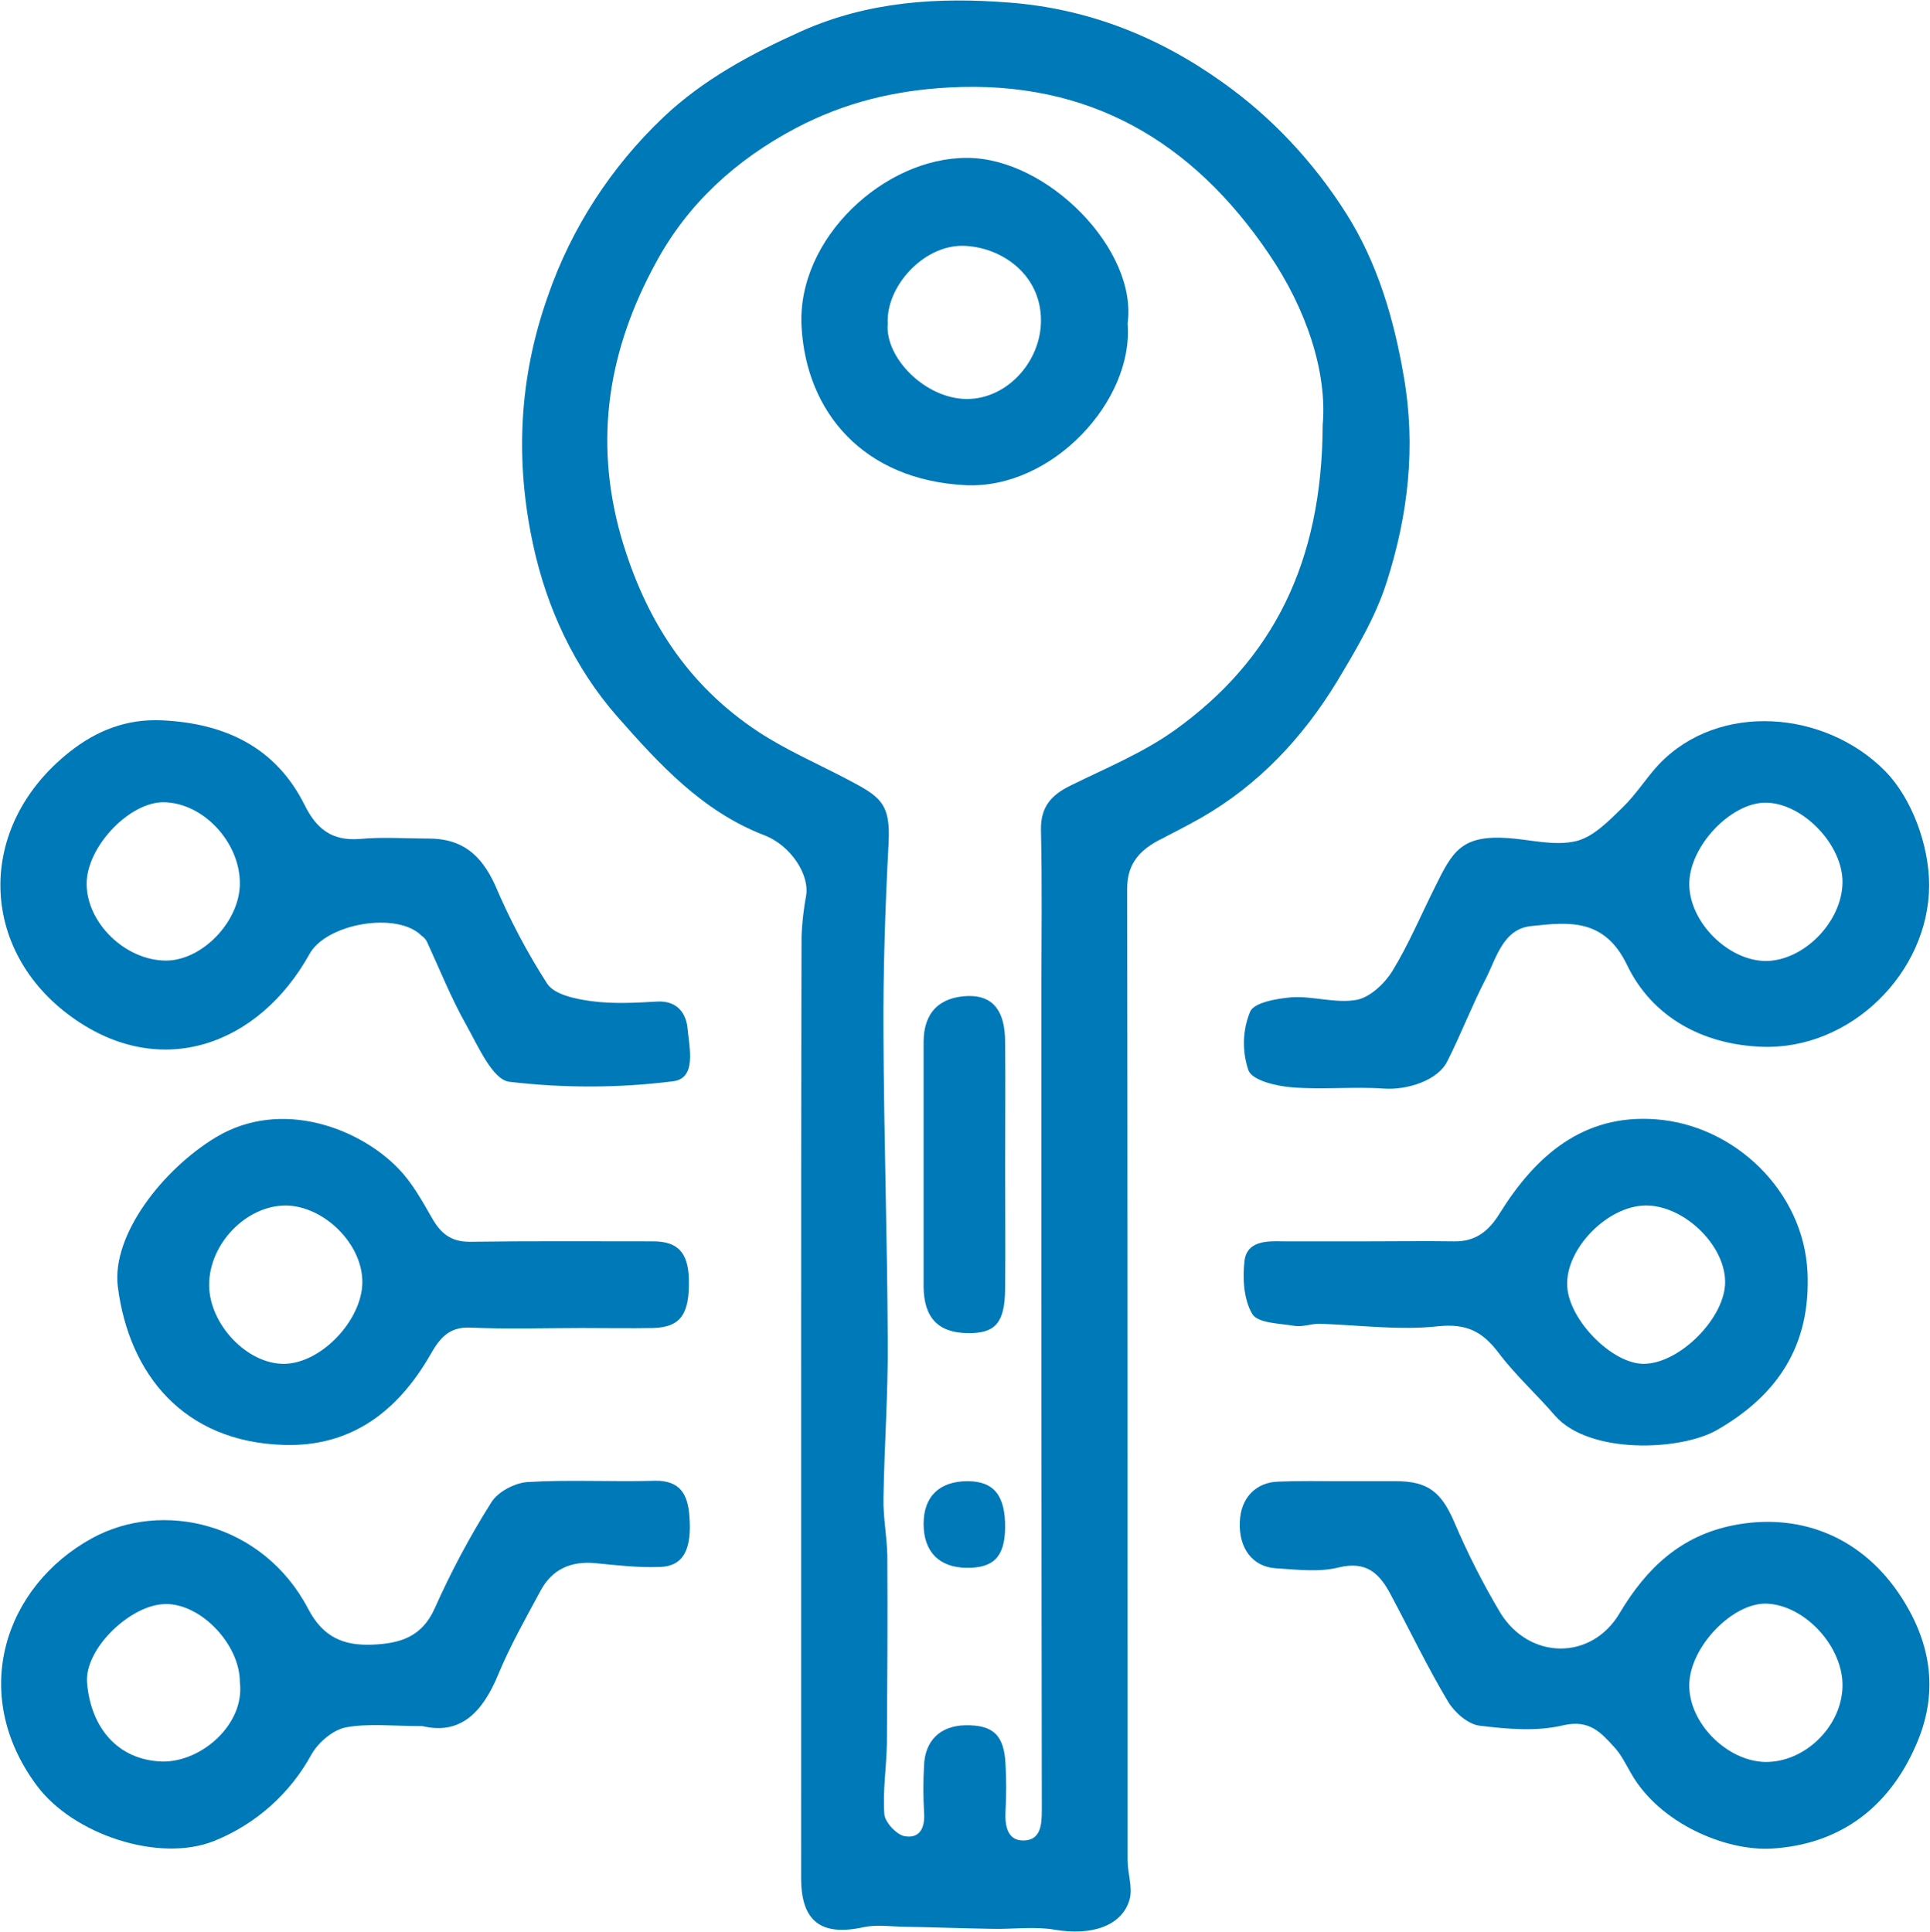
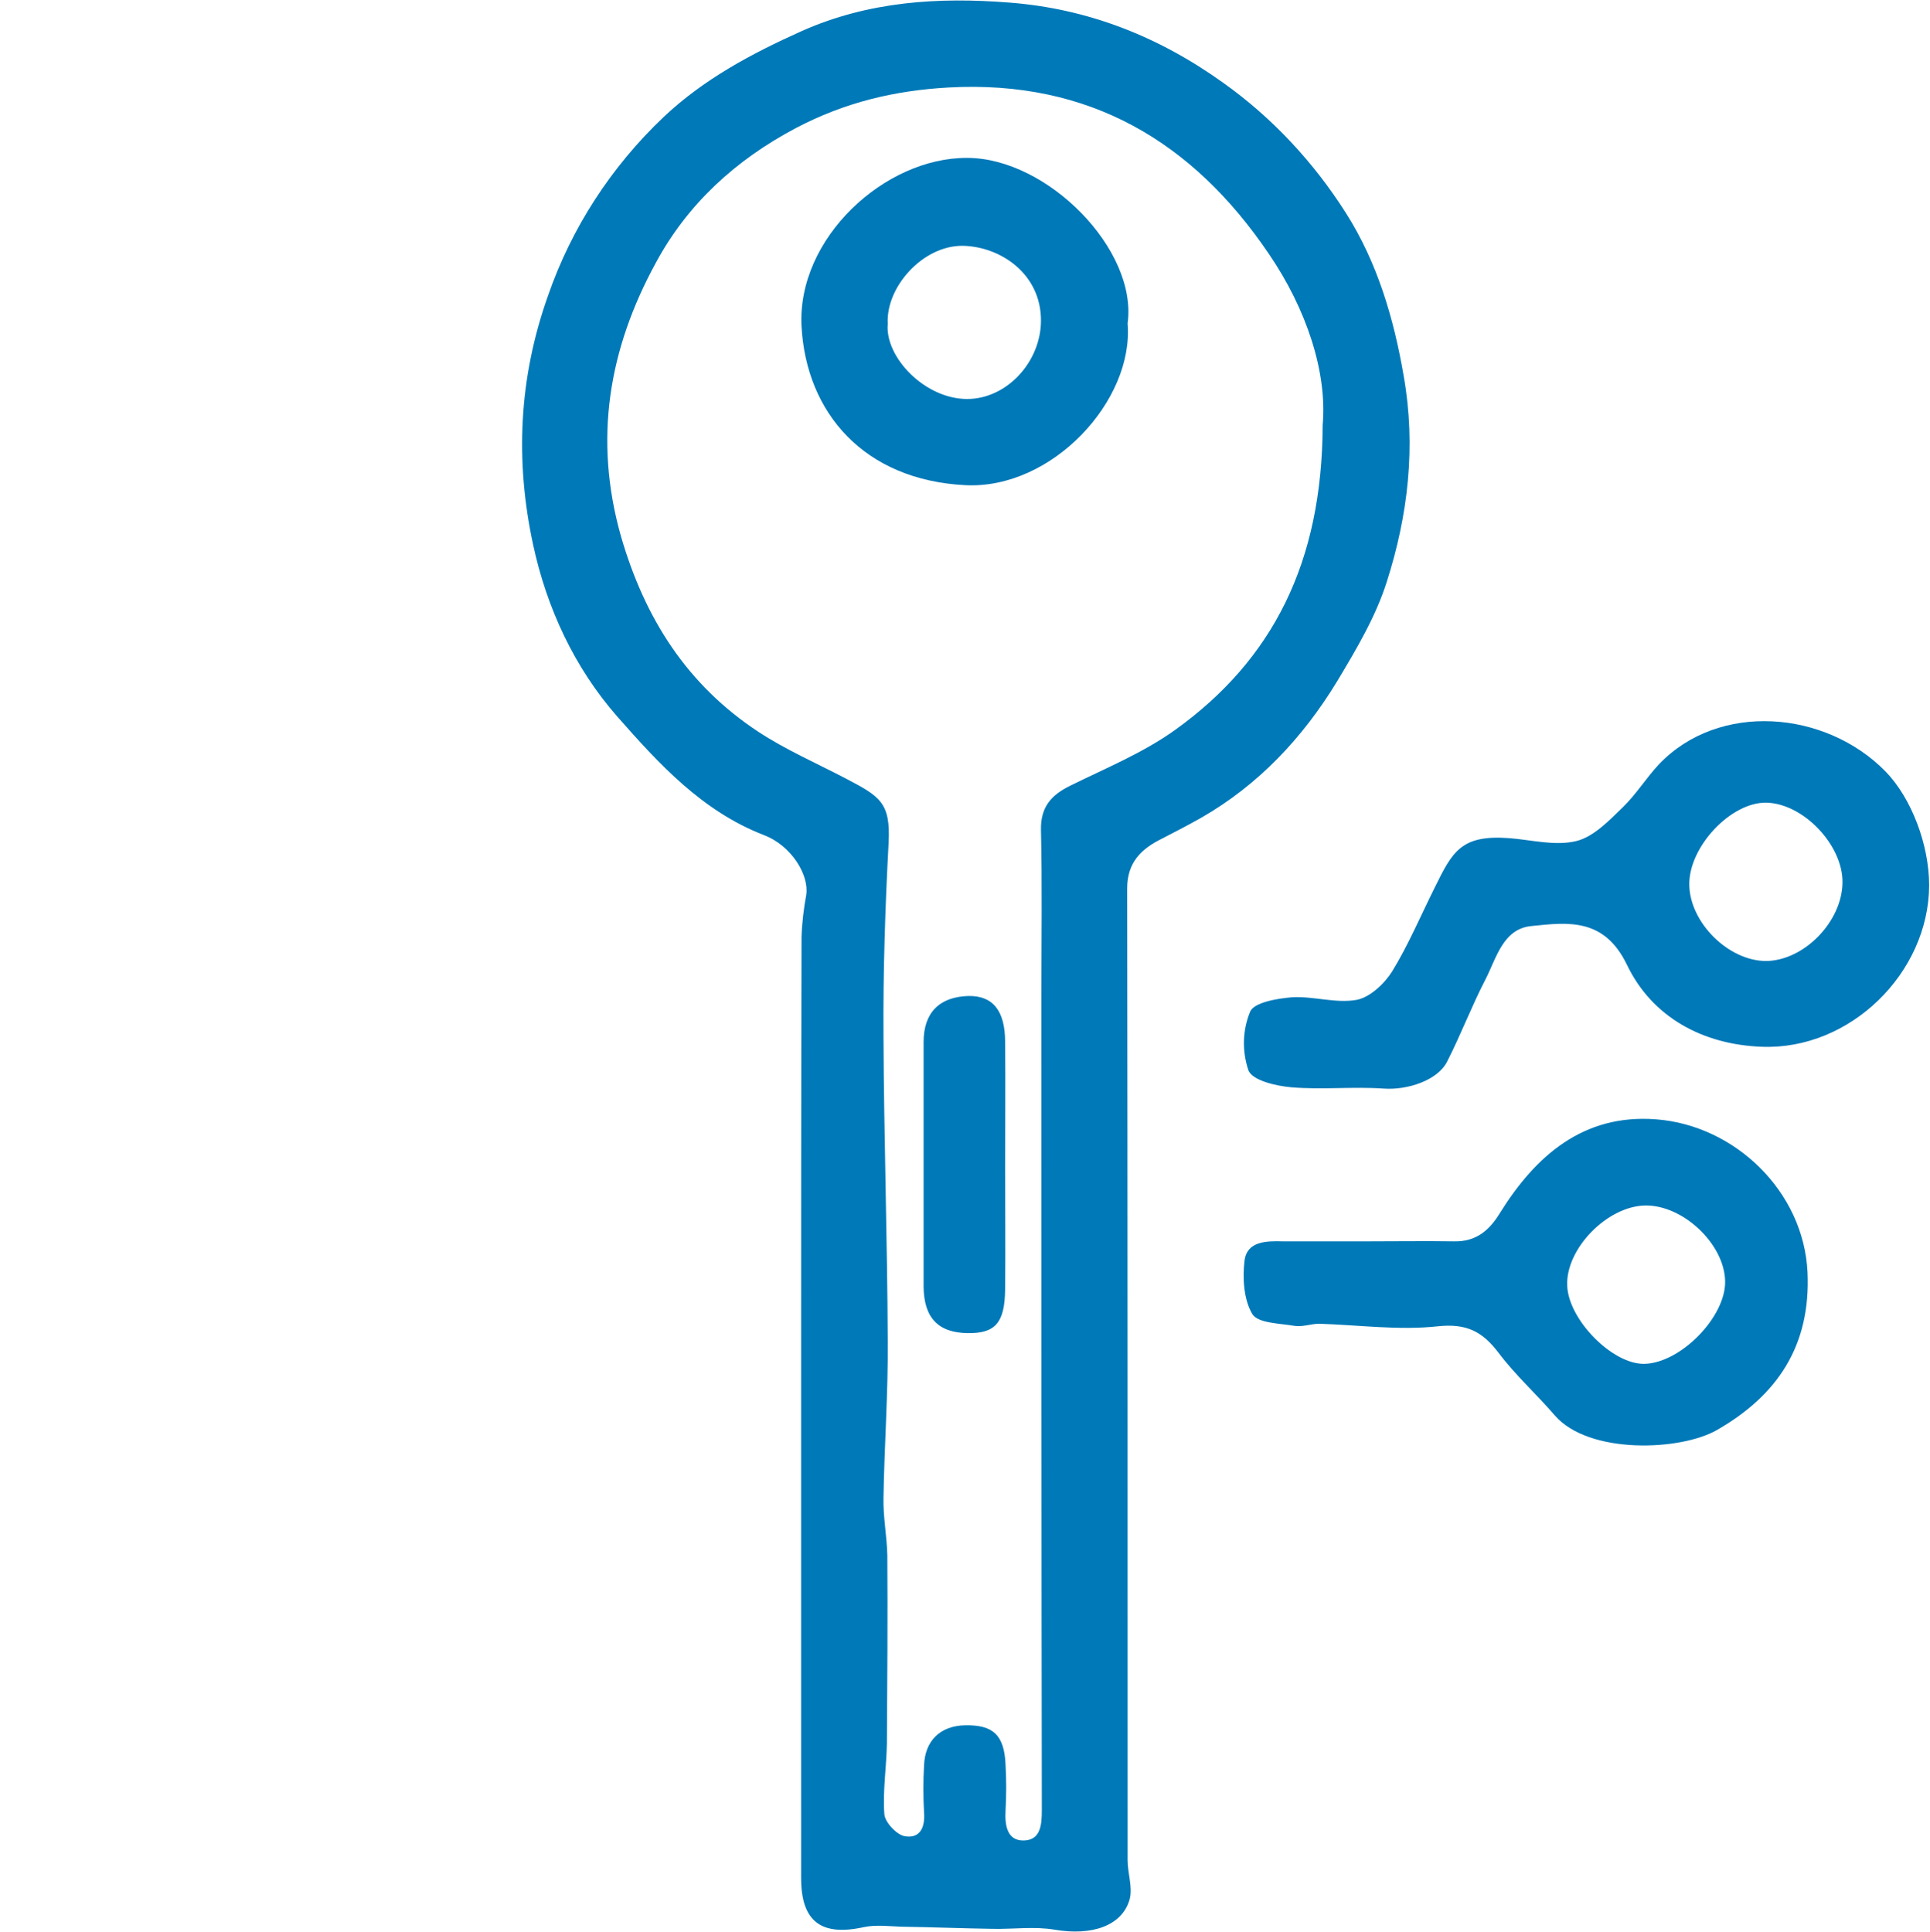
<svg xmlns="http://www.w3.org/2000/svg" id="Layer_1" x="0px" y="0px" viewBox="0 0 452.2 452.7" style="enable-background:new 0 0 452.2 452.7;" xml:space="preserve">
  <style type="text/css">	.st0{fill-rule:evenodd;clip-rule:evenodd;fill:#0079B8;}</style>
  <g id="Layer_2_00000163061086736854880280000016772708680406356394_">
    <g id="Layer_1-2">
      <g id="Layer_2-2">
        <g id="Layer_3">
          <path class="st0" d="M187.7,327.8c0-36.1,0-72.1,0.1-108.2c0.1-3.3,0.5-6.6,1.1-9.9c0.7-4.6-3.4-11.5-9.9-14     c-14.5-5.6-24.6-16.7-34.3-27.7c-10.1-11.5-16.6-25.5-19.8-40.4c-4.2-19.5-3.4-38.9,3.5-58.3c5.5-15.9,14.8-30.2,27-41.8     c9.4-8.9,20.6-14.9,32.4-20.2c15.7-7,32.1-8,48.6-6.7c18.4,1.4,35,7.9,50.2,18.8C298,27.5,307.8,38,315.4,50     c7.3,11.5,11.2,24.7,13.5,38.2c2.9,16.5,1,32.6-4,48.2c-2.6,8.2-7.2,15.9-11.7,23.4c-8,13.1-18.3,24.1-31.7,31.8     c-3,1.7-6.1,3.3-9.2,4.9c-4.9,2.4-8.2,5.6-8.2,11.7c0.1,75.9,0.1,151.8,0.1,227.7c0,3.1,1.2,6.3,0.5,9.1     c-1.7,6.3-8.9,8.7-17.6,7.2c-4.7-0.8-9.6-0.1-14.5-0.2c-7.1-0.1-14.3-0.4-21.4-0.5c-2.9-0.1-6-0.5-8.8,0.1     c-10,2.2-14.7-1.3-14.7-11.5C187.7,402.7,187.7,365.3,187.7,327.8z M309.9,99.6c1.1-12.4-3.8-27.2-12.6-40.1     c-17.8-26.3-42.1-40.8-75-39c-12.7,0.7-24.4,3.5-35.8,9.5c-14.2,7.5-25.5,17.9-32.9,31.7c-10.9,20-14.6,41.1-8.1,64     c5.6,19.3,15.5,34.8,32.2,45.8c6.4,4.2,13.5,7.3,20.4,10.9c8,4.2,10.6,5.6,10.1,15.1c-0.8,15.1-1.3,30.1-1.2,45.2     c0.1,23.8,0.9,47.7,1,71.5c0.1,12.3-0.8,24.5-1,36.8c-0.1,4.5,0.8,9,0.9,13.5c0.1,14.7,0,29.4-0.1,44.1     c-0.1,5.5-1,11.1-0.6,16.5c0.1,1.9,2.9,4.9,4.8,5.2c3.6,0.6,4.8-2.1,4.5-5.7c-0.2-3.6-0.2-7.2,0-10.8c0.2-5.9,3.8-9.4,9.7-9.5     c6.5-0.1,9.1,2.3,9.4,9.2c0.2,3.6,0.2,7.2,0,10.8c-0.2,3.5,0.4,7.1,4.3,7s4.2-3.6,4.2-7.1c-0.1-63.8-0.1-127.6-0.1-191.4     c0-12.8,0.2-25.5-0.1-38.3c-0.1-5.4,2.4-8.2,6.9-10.4c8.3-4.1,17.1-7.7,24.6-13.1C298.2,154.6,309.8,131.8,309.9,99.6z" />
          <path class="st0" d="M452,207.5c-0.1,20.5-18.5,38.6-39.2,37.8c-13.8-0.5-25.7-6.9-31.6-19.2c-5.3-11-13.7-10-22.3-9.1     c-6.8,0.6-8.3,7.6-10.9,12.6c-3.2,6.2-5.7,12.8-8.9,19.1c-2.2,4.5-9.4,6.8-14.9,6.4c-7.2-0.5-14.4,0.3-21.6-0.3     c-3.6-0.3-9.2-1.6-10.1-4c-1.5-4.5-1.4-9.3,0.4-13.7c0.9-2.2,6.3-3.1,9.8-3.4c5-0.3,10.3,1.5,15.2,0.6c3.1-0.6,6.5-3.8,8.3-6.7     c3.8-6.2,6.7-13.1,10-19.7c4.1-8.3,6.1-12.3,17.3-11.5c5.3,0.4,10.8,1.9,15.8,0.7c4.1-1,7.7-4.8,10.9-7.9s5.5-6.9,8.5-10.1     c14-14.7,39-12.7,53.1,1.7C447.9,187.1,452,198,452,207.5z M431.7,206.8c0.1-8.8-9.2-18.5-17.8-18.7     c-8.3-0.2-18.2,10.3-18.1,19.2s9.2,17.9,18,17.9C422.7,225.1,431.6,216,431.7,206.8L431.7,206.8z" />
-           <path class="st0" d="M38,168.8c14.6,0.7,26.6,6.2,33.4,19.9c2.8,5.6,6.4,8.4,12.9,7.9c5.3-0.5,10.8-0.1,16.1-0.1     c7.8,0,12.3,3.7,15.6,10.9c3.4,8,7.5,15.8,12.2,23.1c1.7,2.6,6.6,3.6,10.3,4.1c5.1,0.7,10.4,0.4,15.6,0.1c4.7-0.2,6.7,2.9,7,6.4     c0.4,4.4,2.2,11.7-3.5,12.3c-12.7,1.6-25.6,1.6-38.3,0.1c-3.9-0.5-7.3-8.4-10.1-13.4c-3.5-6.2-6.2-13-9.2-19.5     c-0.3-0.5-0.7-1-1.2-1.3c-5.7-5.8-22.4-2.9-26.3,4.3c-11.8,21.2-34.7,29.8-55.6,14.8c-21.9-15.7-22.7-44.7-0.6-62.2     C22.6,171.2,29.7,168.4,38,168.8z M56.2,207c0-9.6-8.5-18.8-17.7-19c-8.1-0.2-18.2,10.4-18.2,19.1c0,9.2,9.1,18,18.6,18     C47.4,225.1,56.2,215.9,56.2,207z" />
-           <path class="st0" d="M314,347.1c4.4,0,8.8,0,13.1,0c7.5,0,10.6,2.6,13.6,9.5c3.1,7.3,6.7,14.4,10.8,21.3     c6.8,11.1,21.4,11.3,28,0.1c6.3-10.6,14.4-18.2,26.8-20.6c14.4-2.8,29,1.9,38.6,16c7.5,11.1,9.3,22.6,4.5,34.4     c-6.1,15-17.6,24.4-34.3,25.4c-11,0.6-26.2-6-32.8-17.4c-1.3-2.2-2.4-4.6-4.1-6.4c-3.1-3.4-5.8-6.5-11.9-5.1     c-6.2,1.5-13.1,0.9-19.6,0.1c-2.7-0.3-5.9-3.1-7.4-5.6c-4.9-8.2-9-16.8-13.5-25.2c-2.5-4.7-5.5-7.9-12.1-6.3     c-4.7,1.2-9.9,0.5-14.9,0.2c-5.4-0.4-8.6-4.8-8.3-10.9c0.2-5.6,3.8-9.3,9.1-9.4C304.4,347,309.2,347.1,314,347.1z M431.7,395.2     c0.2-9.2-8.6-18.9-17.6-19.4c-8-0.4-18.1,10-18.3,18.9s8.7,18,17.8,18.2C422.9,413,431.5,404.6,431.7,395.2L431.7,395.2z" />
-           <path class="st0" d="M99,404.5c-6.9,0-12.6-0.7-18,0.3c-3,0.6-6.4,3.5-8,6.3c-5,9.2-13.1,16.4-22.8,20.3     c-12.9,5.2-33.1-1.5-41.6-13c-16.1-21.7-7.3-46.8,12.9-57.9c16.5-9.1,40.1-3.7,50.7,16.5c3.5,6.7,8.3,8.7,15.2,8.4     c6.4-0.3,11.5-1.8,14.5-8.6c3.8-8.5,8.2-16.8,13.2-24.7c1.5-2.5,5.5-4.6,8.5-4.8c9.9-0.6,19.9,0,29.9-0.3c5.9-0.1,7.6,3.3,8,8     c0.7,8.1-1.4,12-6.8,12.2c-5.1,0.2-10.2-0.4-15.3-0.9c-5.6-0.5-10,1.4-12.7,6.4c-3.5,6.5-7.2,13-10,19.8     C113,401.4,107.8,406.6,99,404.5z M56.2,394.2c0-8.9-9.2-18.5-17.5-18.3c-8.1,0.1-19,10.5-18.3,18.5     c0.9,10.5,7.2,18.1,17.7,18.4C47.3,412.9,57.4,404,56.2,394.2L56.2,394.2z" />
-           <path class="st0" d="M136.4,311.2c-8.8,0-17.6,0.3-26.3-0.1c-5.2-0.2-7.3,2.9-9.4,6.6c-7.6,13.1-18.5,21.4-34.2,20.9     C43,337.9,30.2,322,27.6,301.5c-1.5-12.2,10.7-27.6,23-35c15.3-9.2,33.7-2.1,42.8,7.4c3.2,3.3,5.5,7.5,7.8,11.5     c2,3.5,4.3,5.6,8.8,5.6c14.3-0.2,28.7-0.1,43-0.1c5.8,0,8.2,2.6,8.4,8.8c0.2,8.2-1.9,11.3-8.3,11.5     C147.5,311.3,142,311.2,136.4,311.2z M49,301.1c0,9.2,8.9,18.6,17.6,18.5s18.3-10.3,18.3-19.2s-8.9-17.7-17.8-17.9     C57.8,282.4,49,291.4,49,301.1z" />
          <path class="st0" d="M320.4,290.9c6.8,0,13.5-0.1,20.3,0c5.1,0.1,8.2-2.5,10.7-6.6c8.4-13.5,19.6-23.3,36.6-22     c18.5,1.4,34.6,16.9,35.5,35.8c0.8,17.3-7.1,28.9-21.2,37c-8.5,4.9-30,5.8-38-3.4c-4.3-5-9.3-9.5-13.2-14.7     c-3.8-5-7.5-6.9-14.2-6.2c-9.1,1-18.5-0.3-27.8-0.6c-1.9,0-3.9,0.8-5.8,0.5c-3.5-0.6-8.6-0.6-9.9-2.8c-2-3.4-2.3-8.4-1.8-12.5     c0.6-4.6,5.2-4.6,9-4.5C307.2,290.9,313.8,290.9,320.4,290.9z M385.4,282.5c-8.9,0.2-18.6,10.2-18.2,18.8     c0.3,8,10.6,18.4,18,18.3c8.5-0.1,19.2-11,19-19.4C404,291.4,394.2,282.3,385.4,282.5L385.4,282.5z" />
          <path class="st0" d="M264.2,75.8c1.5,18.1-17.7,38.9-38,37.9c-23.8-1.2-37.3-17-38.4-37.2c-1.1-20.7,19.5-39.6,38.8-39.5     C245.4,37,266.6,58.5,264.2,75.8z M208,75.9c-0.7,7.8,8.7,17.6,18.6,17.6c9.3,0,17.3-8.7,17.3-18.4c0-10.9-9.4-17.3-18.3-17.5     C216.2,57.5,207.5,67.3,208,75.9z" />
          <path class="st0" d="M235.5,273.5c0,9.6,0.1,19.1,0,28.7c-0.1,7.8-2.3,10.3-8.8,10.2c-6.9-0.1-10.2-3.6-10.3-10.8     c0-19.1,0-38.3,0-57.4c0-6.9,3.7-10.6,10.5-10.8c5.7-0.1,8.6,3.4,8.6,10.8C235.6,254,235.5,263.8,235.5,273.5z" />
-           <path class="st0" d="M235.5,358.1c-0.1,6.7-2.7,9.4-9.1,9.3s-10-3.8-10-10.3s3.8-10,10.3-10     C232.9,347.1,235.6,350.5,235.5,358.1z" />
        </g>
      </g>
    </g>
  </g>
</svg>